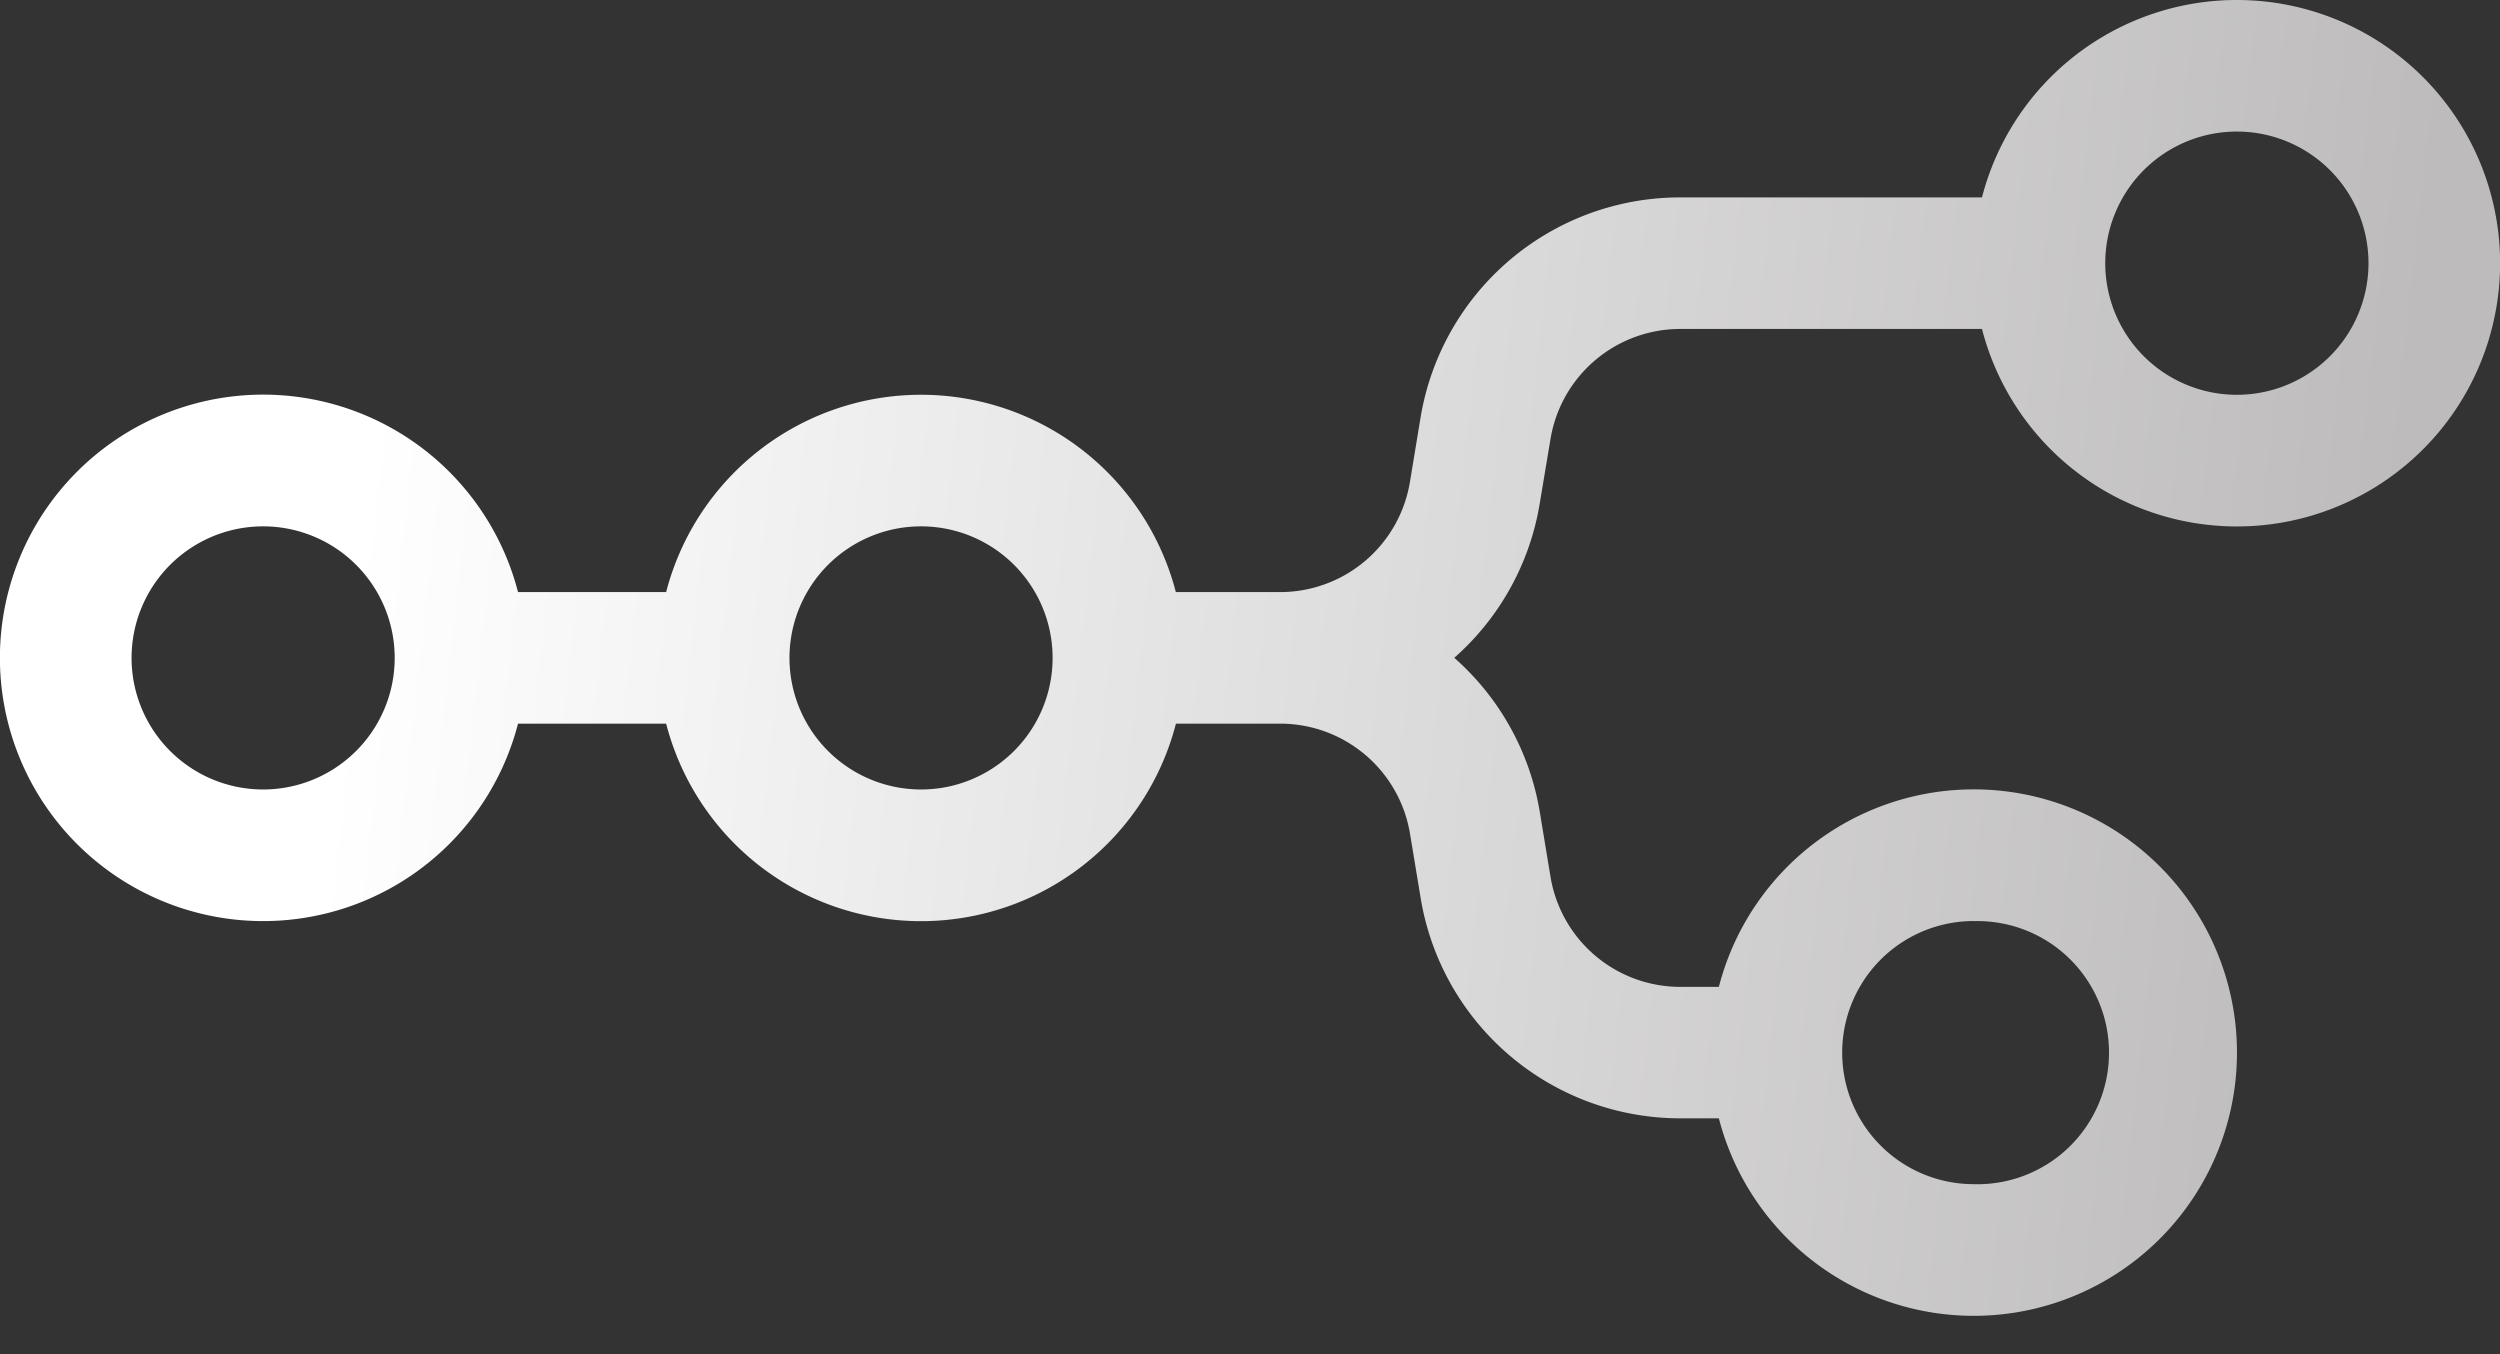
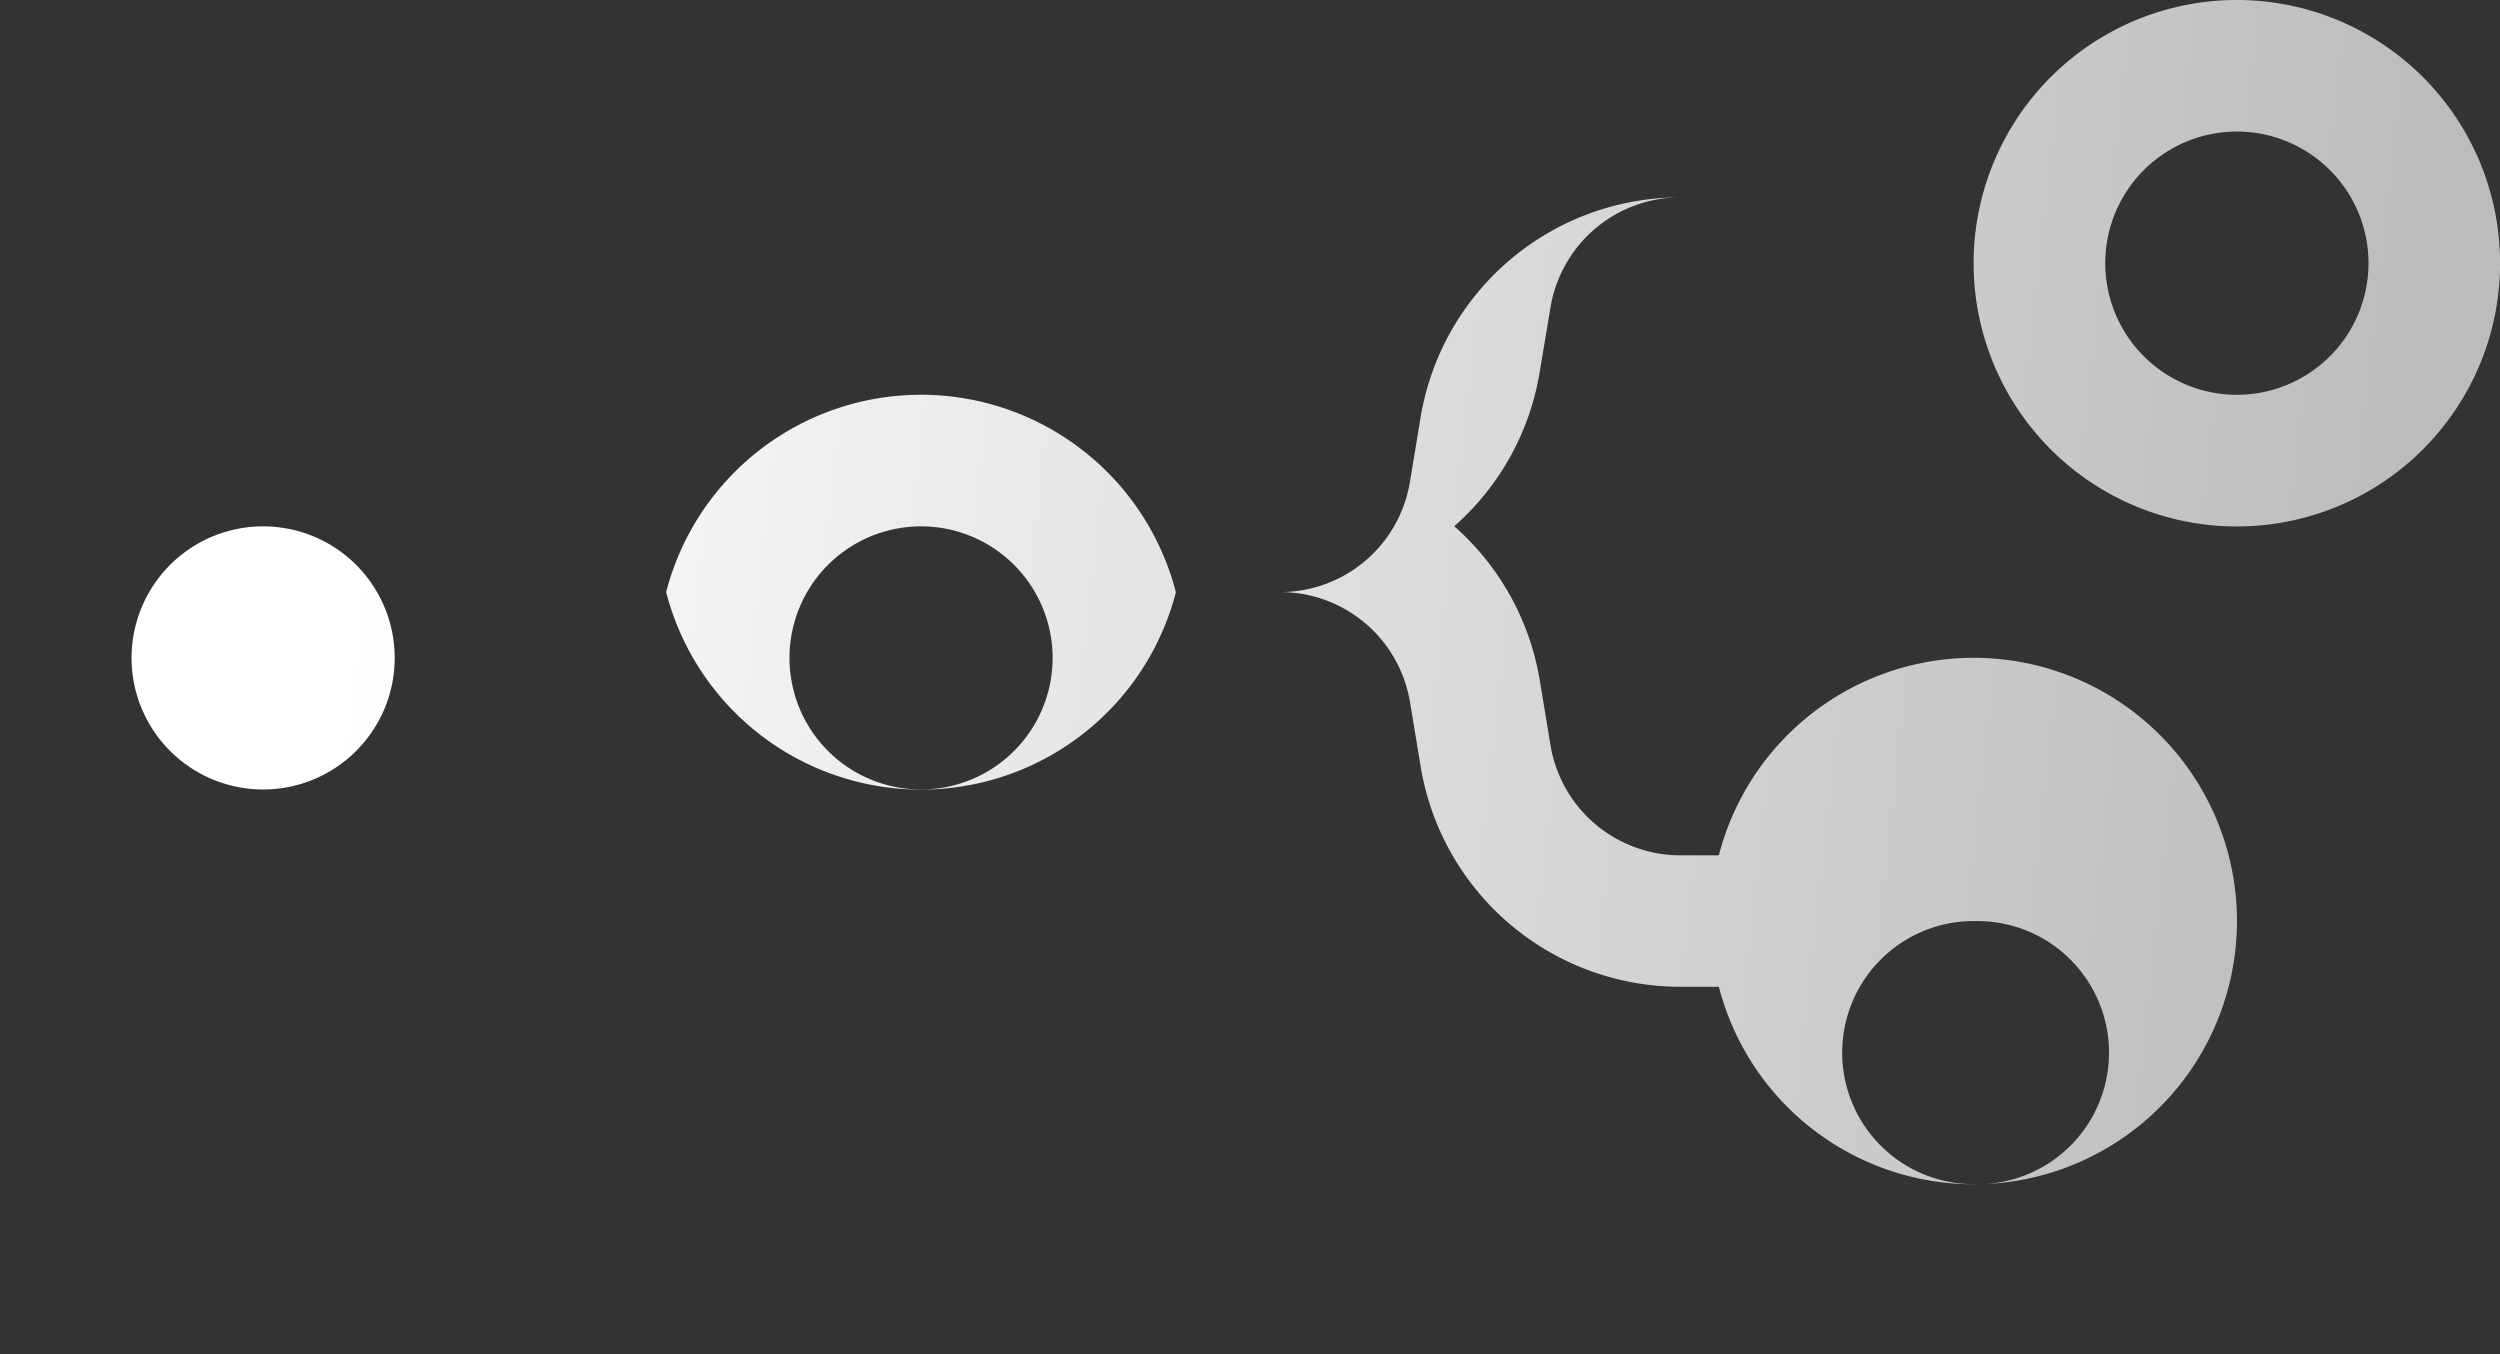
<svg xmlns="http://www.w3.org/2000/svg" width="24" height="13" fill="none">
  <rect width="100%" height="100%" fill="#333333" stroke="none" />
-   <path fill="url(#a)" d="M21.474 0a2.527 2.527 0 0 0-2.447 1.895H16.13a2.526 2.526 0 0 0-2.492 2.11l-.103.624a1.263 1.263 0 0 1-1.246 1.055h-1.001a2.527 2.527 0 0 0-4.893 0H4.973a2.527 2.527 0 1 0 0 1.263h1.422a2.527 2.527 0 0 0 4.894 0h1a1.263 1.263 0 0 1 1.247 1.056l.103.623a2.526 2.526 0 0 0 2.492 2.11h.37a2.527 2.527 0 1 0 0-1.262h-.37a1.263 1.263 0 0 1-1.246-1.056l-.103-.623a2.52 2.52 0 0 0-.821-1.48 2.52 2.52 0 0 0 .82-1.479l.104-.623a1.263 1.263 0 0 1 1.246-1.055h2.896A2.527 2.527 0 1 0 21.474 0Zm0 1.263a1.263 1.263 0 1 1 0 2.527 1.263 1.263 0 0 1 0-2.527ZM2.526 5.053a1.263 1.263 0 1 1 0 2.526 1.263 1.263 0 0 1 0-2.526Zm6.316 0a1.263 1.263 0 1 1 0 2.526 1.263 1.263 0 0 1 0-2.526Zm10.106 3.79a1.263 1.263 0 1 1 0 2.525 1.263 1.263 0 0 1 0-2.526Z" />
+   <path fill="url(#a)" d="M21.474 0a2.527 2.527 0 0 0-2.447 1.895H16.13a2.526 2.526 0 0 0-2.492 2.11l-.103.624a1.263 1.263 0 0 1-1.246 1.055h-1.001a2.527 2.527 0 0 0-4.893 0H4.973h1.422a2.527 2.527 0 0 0 4.894 0h1a1.263 1.263 0 0 1 1.247 1.056l.103.623a2.526 2.526 0 0 0 2.492 2.11h.37a2.527 2.527 0 1 0 0-1.262h-.37a1.263 1.263 0 0 1-1.246-1.056l-.103-.623a2.52 2.52 0 0 0-.821-1.48 2.52 2.52 0 0 0 .82-1.479l.104-.623a1.263 1.263 0 0 1 1.246-1.055h2.896A2.527 2.527 0 1 0 21.474 0Zm0 1.263a1.263 1.263 0 1 1 0 2.527 1.263 1.263 0 0 1 0-2.527ZM2.526 5.053a1.263 1.263 0 1 1 0 2.526 1.263 1.263 0 0 1 0-2.526Zm6.316 0a1.263 1.263 0 1 1 0 2.526 1.263 1.263 0 0 1 0-2.526Zm10.106 3.79a1.263 1.263 0 1 1 0 2.525 1.263 1.263 0 0 1 0-2.526Z" />
  <defs>
    <linearGradient id="a" x1="3.888" x2="23.231" y1="1.14" y2="3.287" gradientUnits="userSpaceOnUse">
      <stop stop-color="#fff" />
      <stop offset="1" stop-color="#BDBBBB" />
    </linearGradient>
  </defs>
</svg>